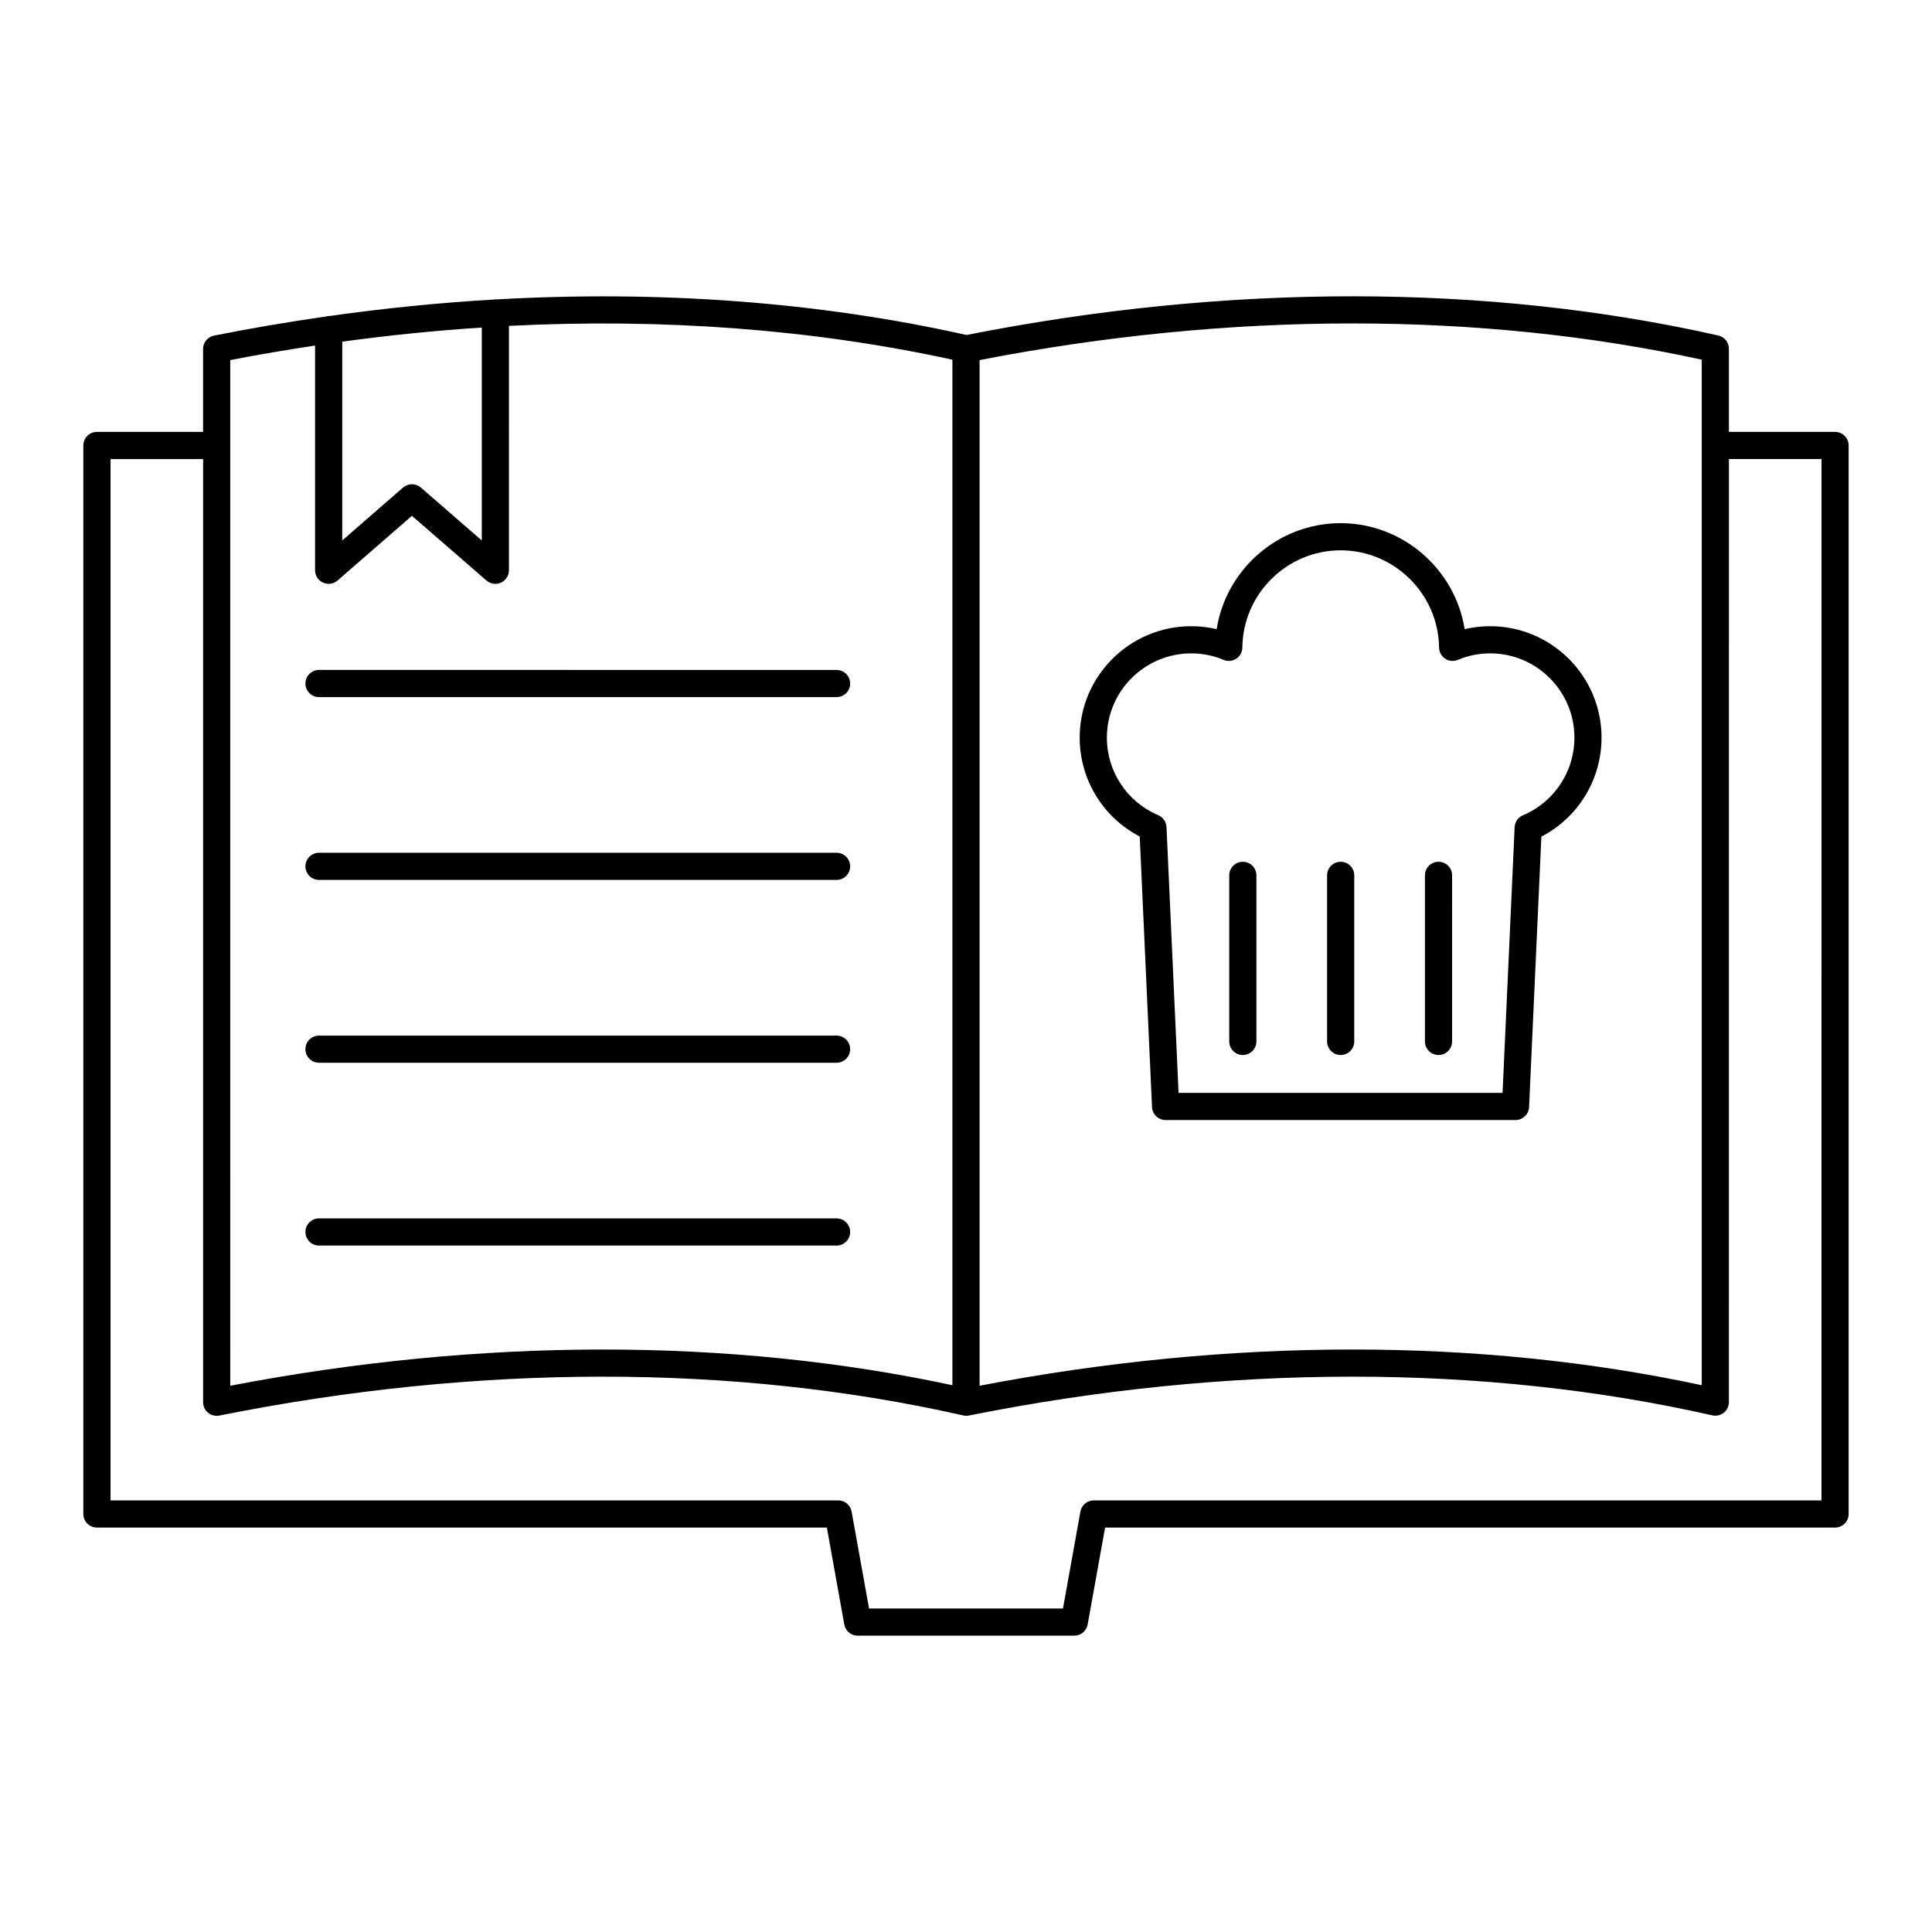
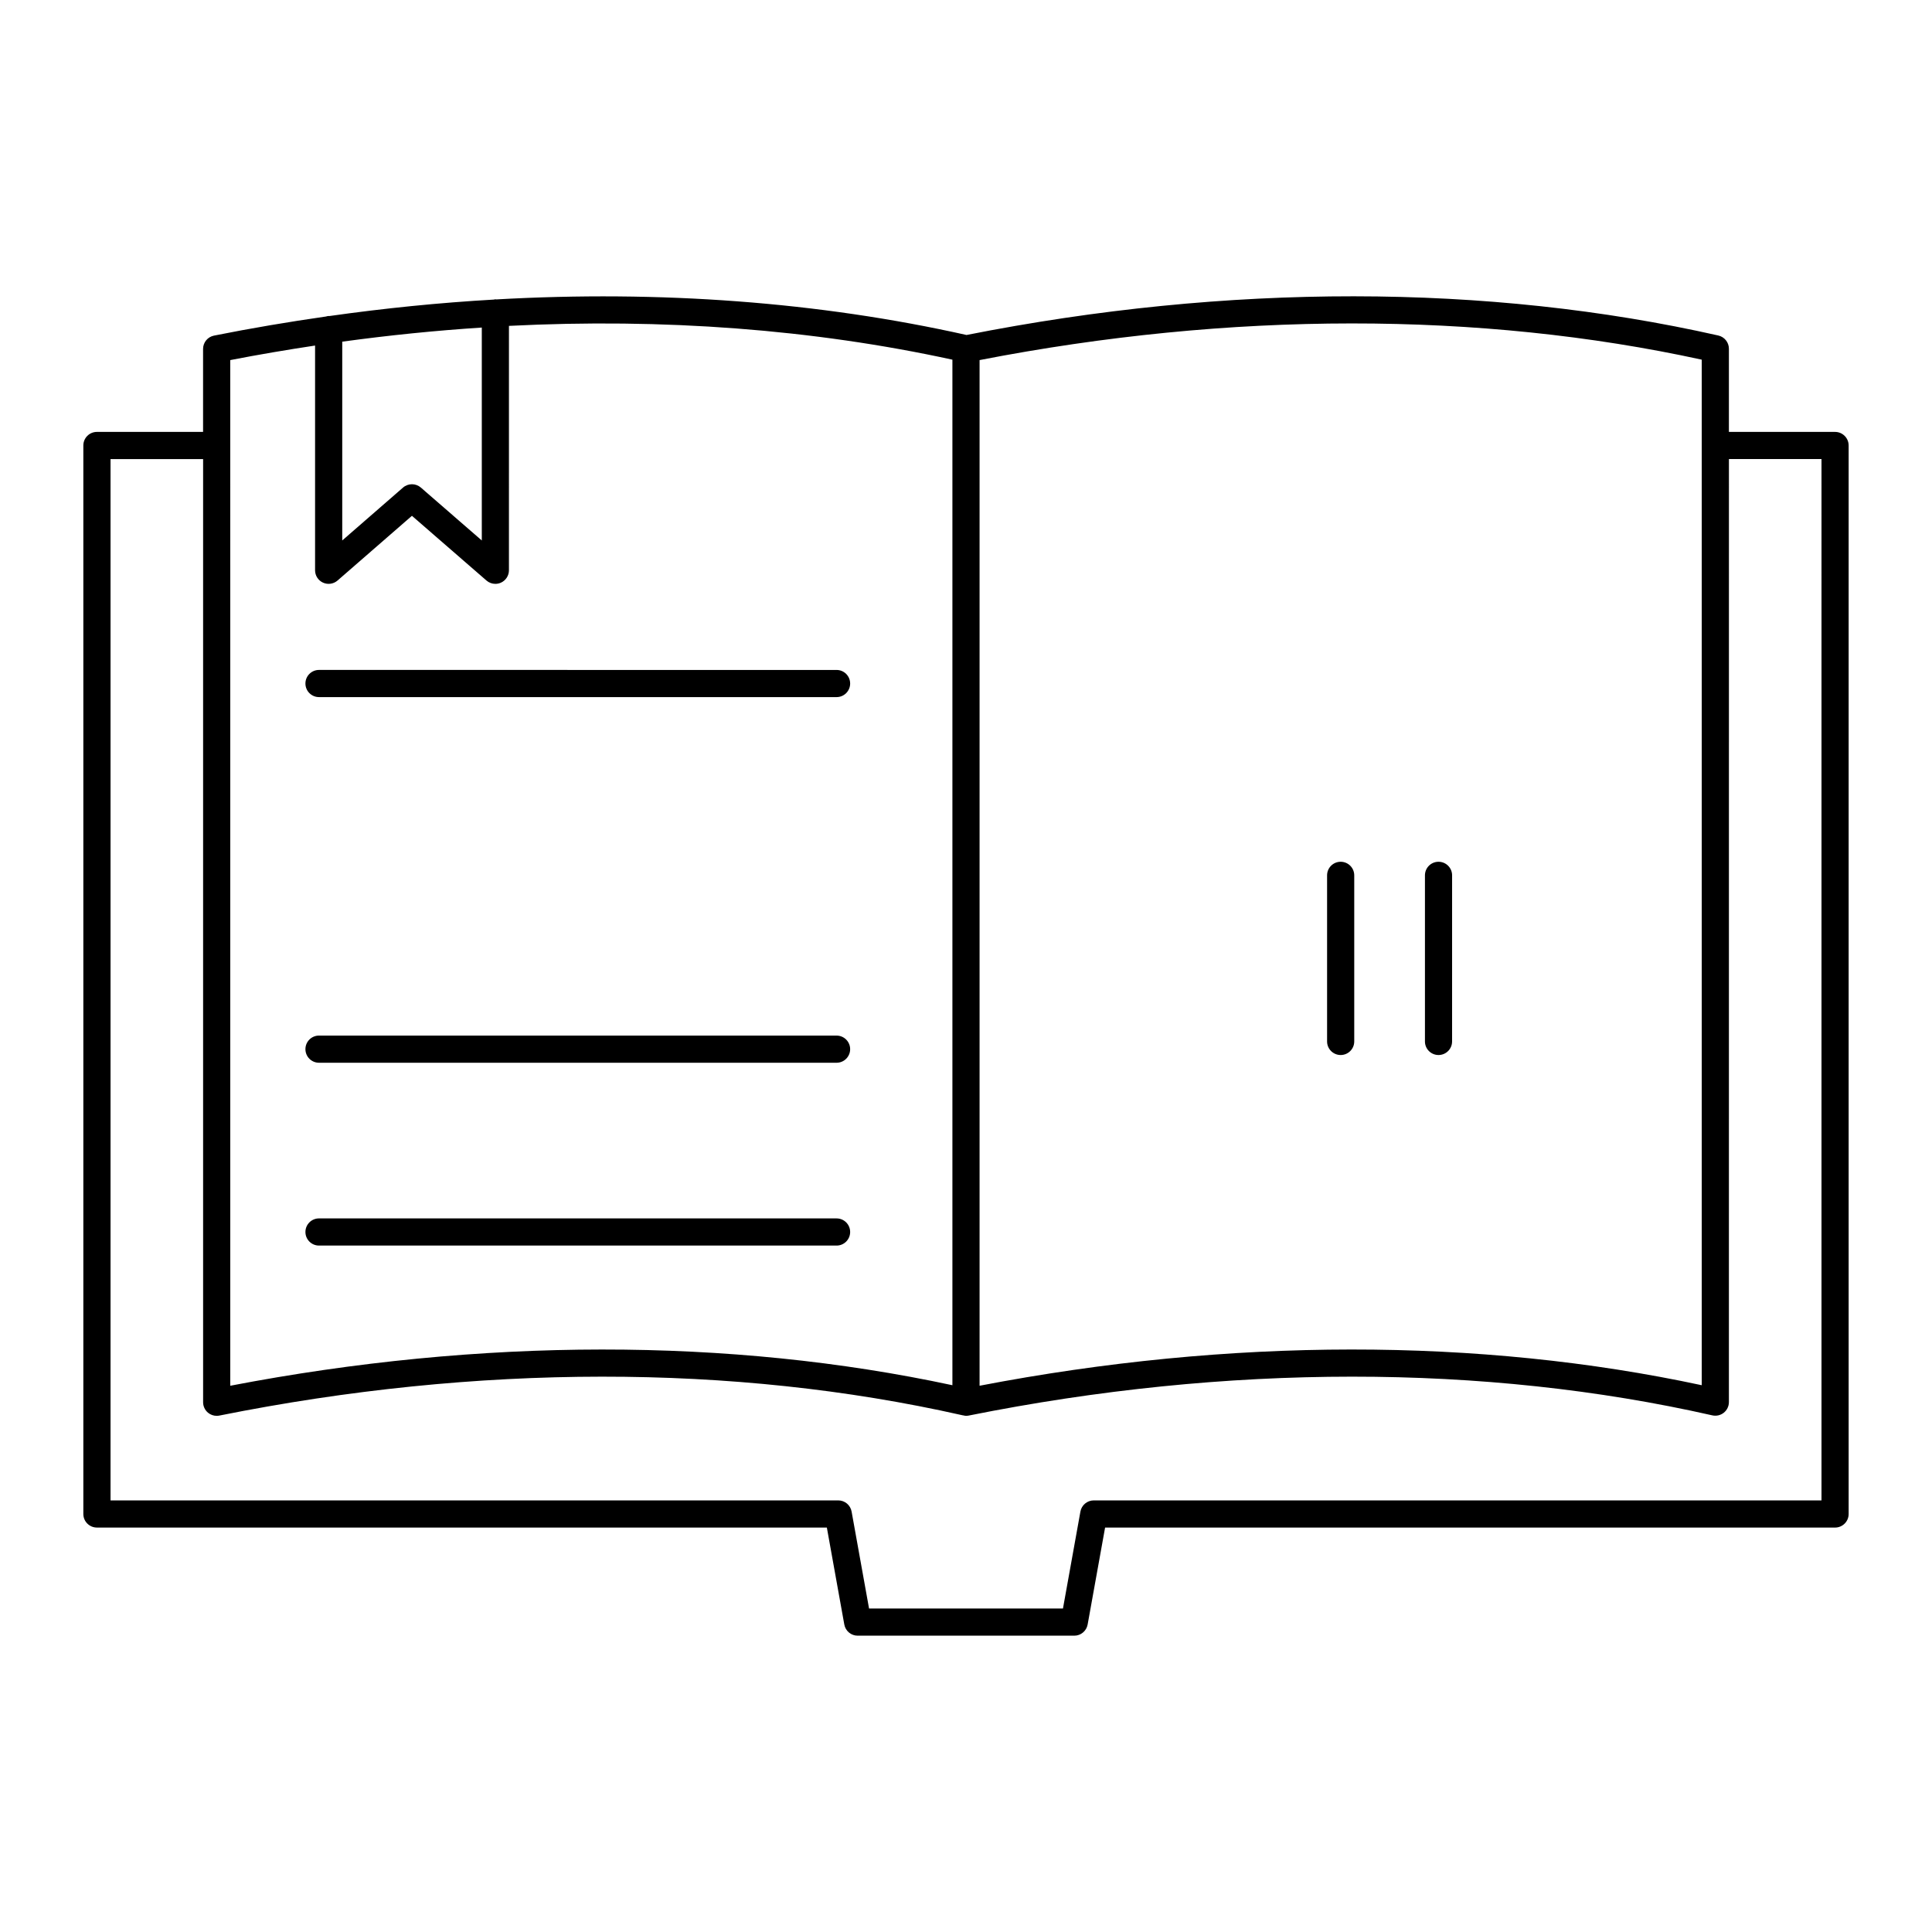
<svg xmlns="http://www.w3.org/2000/svg" fill="#000000" width="800px" height="800px" version="1.1" viewBox="144 144 512 512">
  <g>
    <path d="m630.31 258.46h-28.133v-22.035c0-1.684-1.164-3.137-2.805-3.512-61.16-13.809-130.04-13.852-199.23-0.137-39.066-8.754-81.262-11.883-124.66-9.426-0.07-0.004-0.129-0.039-0.203-0.039-0.137 0-0.254 0.062-0.387 0.078-14.445 0.832-29.02 2.293-43.66 4.371-0.047 0-0.086-0.027-0.133-0.027-0.254 0-0.473 0.094-0.711 0.145-9.871 1.418-19.77 3.082-29.676 5.062-1.684 0.336-2.894 1.812-2.894 3.527v21.992h-28.133c-1.988 0-3.598 1.609-3.598 3.598v283.16c0 1.988 1.609 3.598 3.598 3.598h193.44l4.625 25.695c0.309 1.715 1.801 2.961 3.543 2.961h57.402c1.742 0 3.234-1.246 3.543-2.961l4.625-25.695 193.45 0.004c1.988 0 3.598-1.609 3.598-3.598v-283.16c0-1.992-1.613-3.602-3.598-3.602zm-35.332-19.145v271.78c-59.047-12.664-125.02-12.609-191.38 0.141v-271.81c66.465-12.914 132.51-12.949 191.38-0.113zm-360.28-4.769c12.395-1.699 24.734-2.945 36.984-3.742v56.43l-16.152-14.027c-1.352-1.172-3.367-1.172-4.723 0.004l-16.109 14.016zm-29.684 4.883c7.504-1.457 15.004-2.727 22.484-3.856v59.559c0 1.41 0.824 2.691 2.106 3.273s2.785 0.367 3.852-0.562l19.711-17.148 19.75 17.152c0.668 0.578 1.508 0.883 2.359 0.883 0.508 0 1.016-0.105 1.492-0.324 1.281-0.586 2.106-1.867 2.106-3.273l0.004-64.773c40.883-2.074 80.609 0.91 117.52 8.957v271.78c-59.047-12.664-125.02-12.609-191.38 0.141zm421.7 302.19h-192.85c-1.742 0-3.234 1.246-3.543 2.961l-4.625 25.695h-51.387l-4.625-25.695c-0.309-1.715-1.801-2.961-3.543-2.961h-192.85v-275.96h24.535v249.95c0 1.078 0.484 2.102 1.316 2.785 0.648 0.531 1.457 0.816 2.281 0.816 0.234 0 0.473-0.023 0.707-0.07 68.316-13.699 136.3-13.746 196.65-0.145 0.043 0.016 0.094 0.016 0.137 0.031 0.094 0.02 0.191 0.039 0.289 0.059 0.02 0.004 0.043-0.004 0.062 0 0.242 0.051 0.48 0.125 0.73 0.125 0.234 0 0.473-0.023 0.707-0.07 68.477-13.73 136.62-13.75 197.08-0.055 1.059 0.238 2.184-0.016 3.039-0.699 0.855-0.684 1.352-1.719 1.352-2.812l0.008-249.92h24.531z" />
-     <path d="m446.04 365.67 3.258 71.715c0.086 1.922 1.672 3.438 3.594 3.438h92.738c1.926 0 3.508-1.516 3.594-3.434l3.258-71.68c9.758-5.051 15.945-15.113 15.945-26.242 0-16.273-13.242-29.516-29.516-29.516-2.309 0-4.57 0.262-6.758 0.781-2.519-15.867-16.375-28.09-32.875-28.09-16.52 0-30.355 12.219-32.844 28.086-2.188-0.512-4.461-0.777-6.746-0.777-16.301 0-29.559 13.242-29.559 29.516 0.004 11.113 6.176 21.16 15.91 26.203zm13.652-48.52c2.988 0 5.934 0.59 8.52 1.711 1.102 0.473 2.375 0.367 3.391-0.285 1.012-0.656 1.625-1.777 1.637-2.984 0.141-14.203 11.828-25.754 26.043-25.754 14.207 0 25.91 11.559 26.086 25.762 0.016 1.203 0.629 2.312 1.633 2.969 1.008 0.656 2.273 0.762 3.379 0.297 2.672-1.141 5.543-1.719 8.535-1.719 12.309 0 22.32 10.012 22.32 22.32 0 9.008-5.359 17.094-13.645 20.598-1.277 0.539-2.133 1.766-2.195 3.148l-3.203 70.414h-85.859l-3.199-70.449c-0.062-1.387-0.914-2.609-2.191-3.152-8.27-3.496-13.609-11.566-13.609-20.559 0-12.305 10.031-22.316 22.359-22.316z" />
-     <path d="m473.36 423.59c1.988 0 3.598-1.609 3.598-3.598v-44.016c0-1.988-1.609-3.598-3.598-3.598s-3.598 1.609-3.598 3.598v44.016c-0.004 1.988 1.609 3.598 3.598 3.598z" />
    <path d="m499.29 423.59c1.988 0 3.598-1.609 3.598-3.598v-44.016c0-1.988-1.609-3.598-3.598-3.598-1.988 0-3.598 1.609-3.598 3.598v44.016c-0.004 1.988 1.609 3.598 3.598 3.598z" />
    <path d="m525.22 423.59c1.988 0 3.598-1.609 3.598-3.598l0.004-44.016c0-1.988-1.609-3.598-3.598-3.598-1.988 0-3.598 1.609-3.598 3.598v44.016c-0.004 1.988 1.609 3.598 3.594 3.598z" />
    <path d="m228.54 328.74h137.16c1.988 0 3.598-1.609 3.598-3.598s-1.609-3.598-3.598-3.598l-137.16-0.004c-1.988 0-3.598 1.609-3.598 3.598 0 1.992 1.609 3.602 3.598 3.602z" />
-     <path d="m228.54 377.19h137.16c1.988 0 3.598-1.609 3.598-3.598 0-1.988-1.609-3.598-3.598-3.598h-137.16c-1.988 0-3.598 1.609-3.598 3.598 0 1.988 1.609 3.598 3.598 3.598z" />
    <path d="m228.54 425.64h137.16c1.988 0 3.598-1.609 3.598-3.598s-1.609-3.598-3.598-3.598l-137.16-0.004c-1.988 0-3.598 1.609-3.598 3.598 0 1.992 1.609 3.602 3.598 3.602z" />
    <path d="m228.54 474.09h137.16c1.988 0 3.598-1.609 3.598-3.598 0-1.988-1.609-3.598-3.598-3.598l-137.16-0.004c-1.988 0-3.598 1.609-3.598 3.598 0 1.992 1.609 3.602 3.598 3.602z" />
  </g>
</svg>